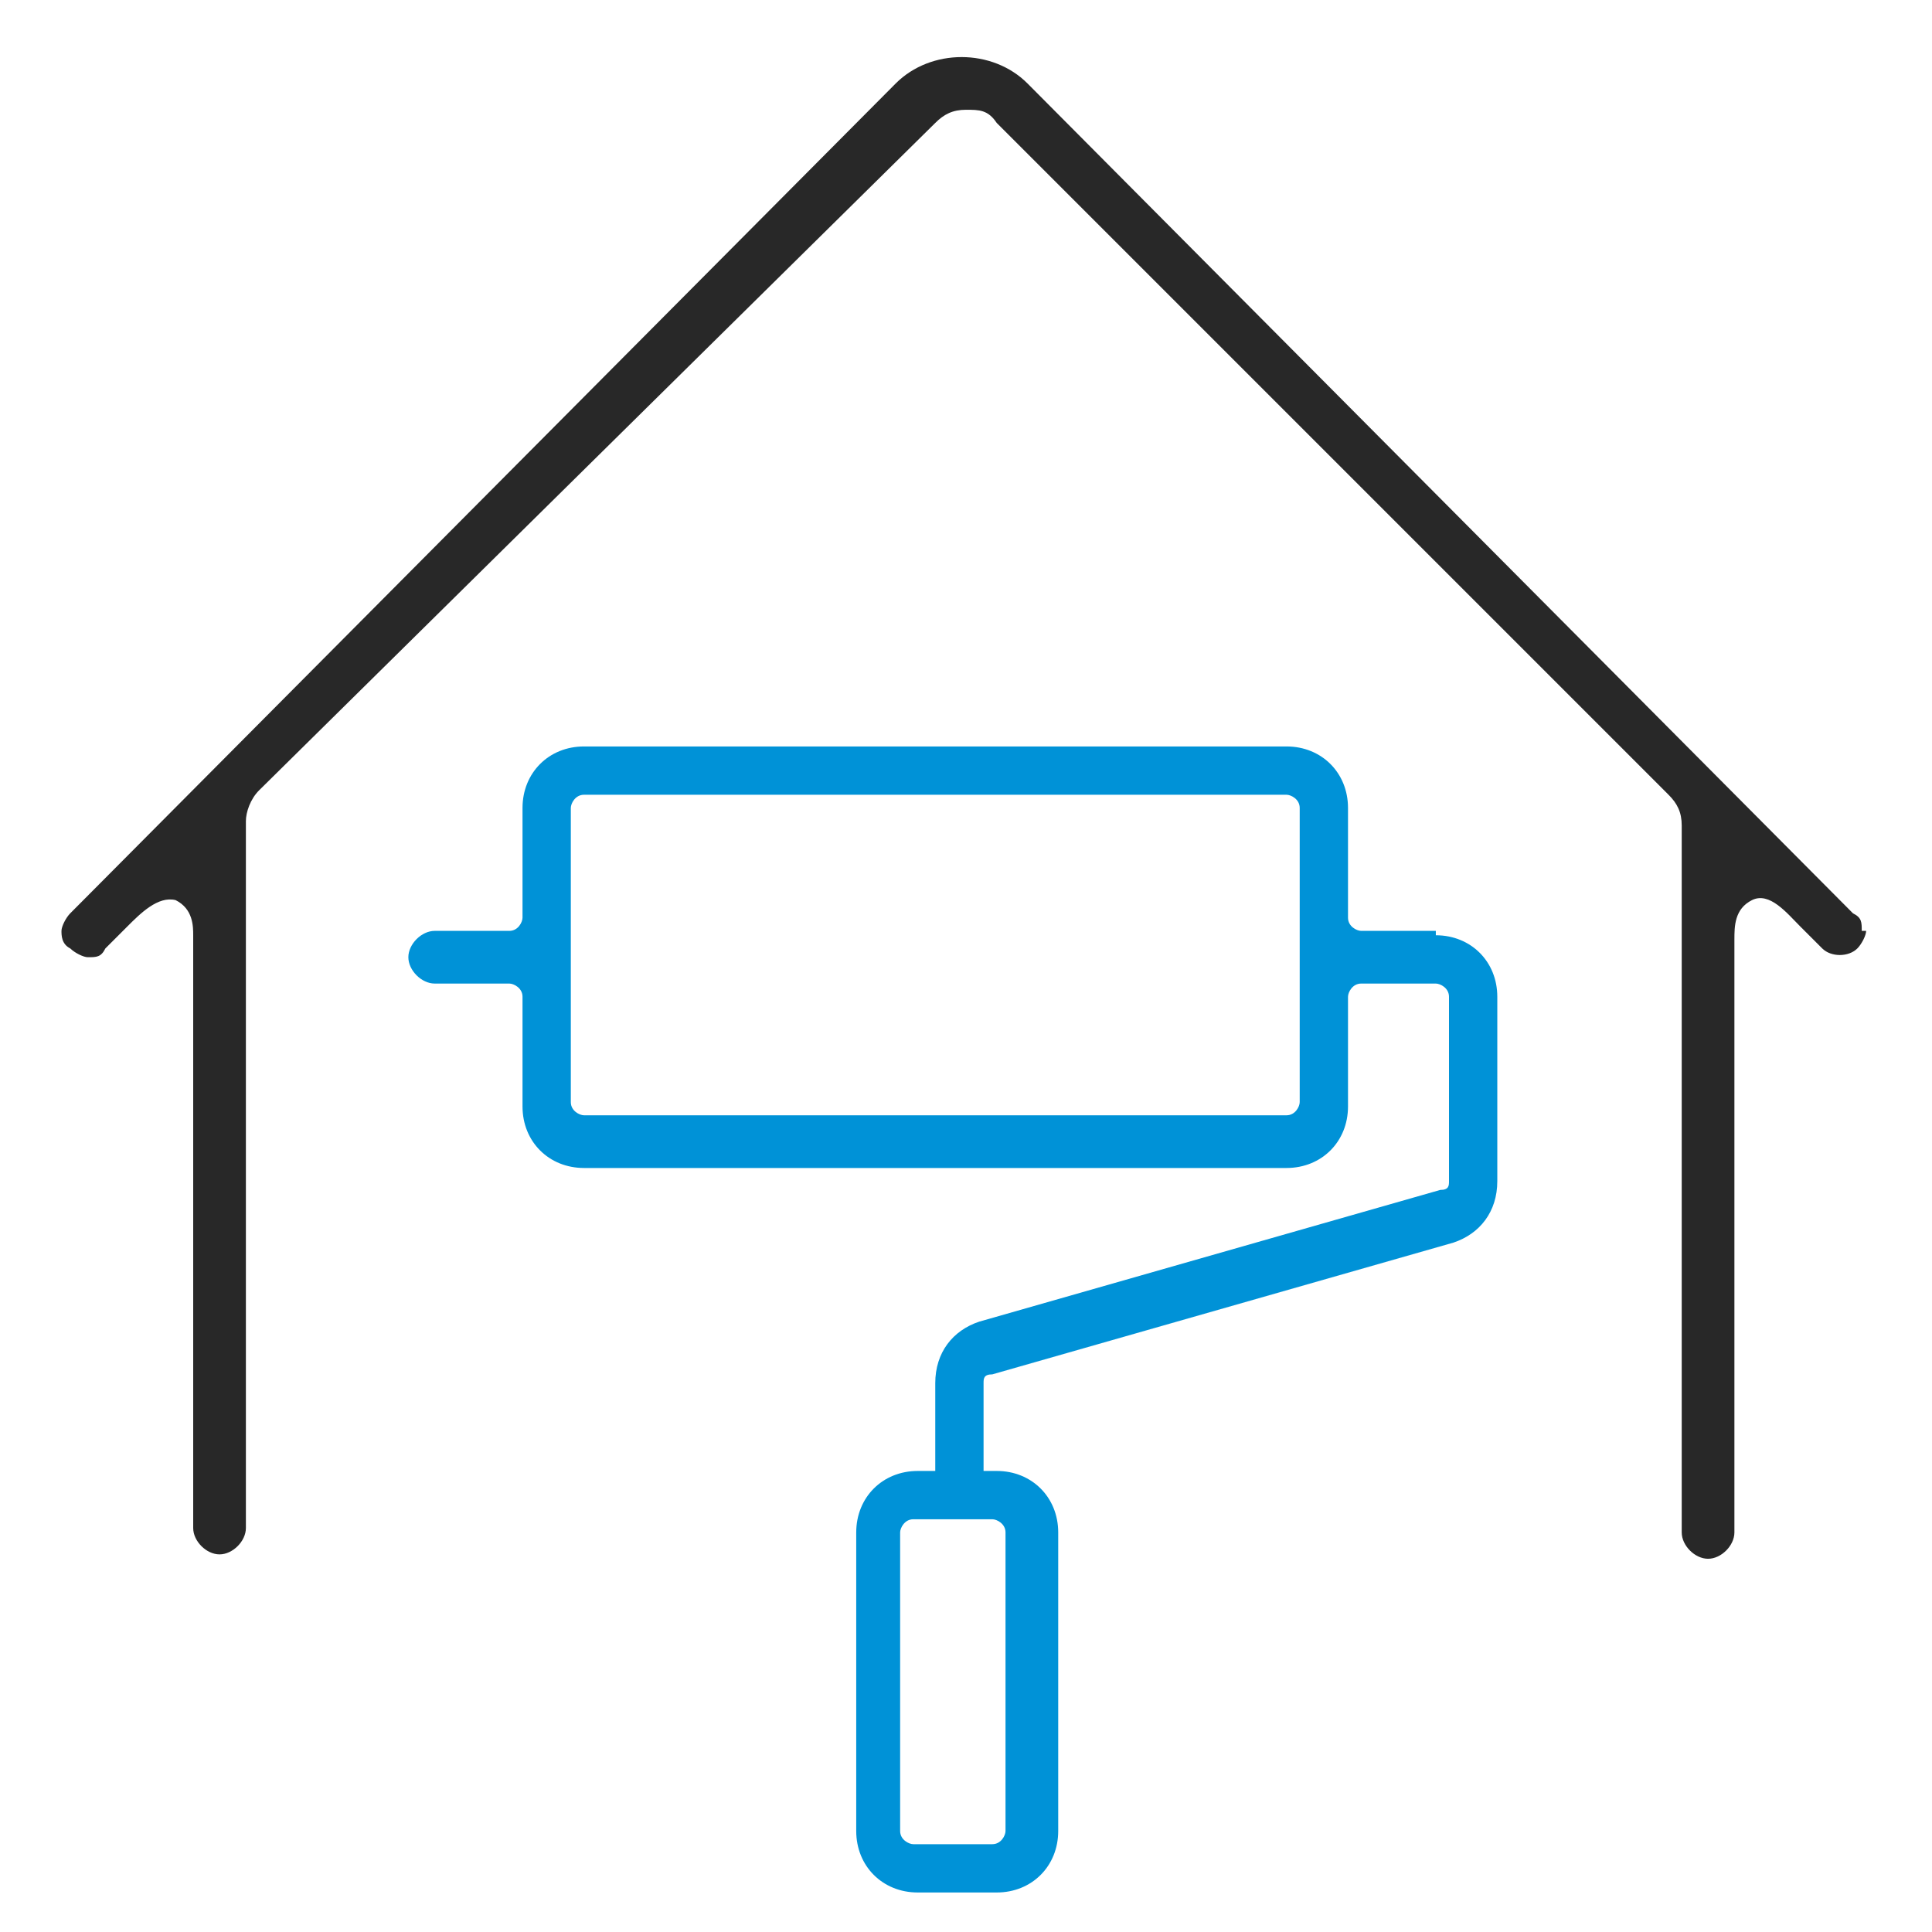
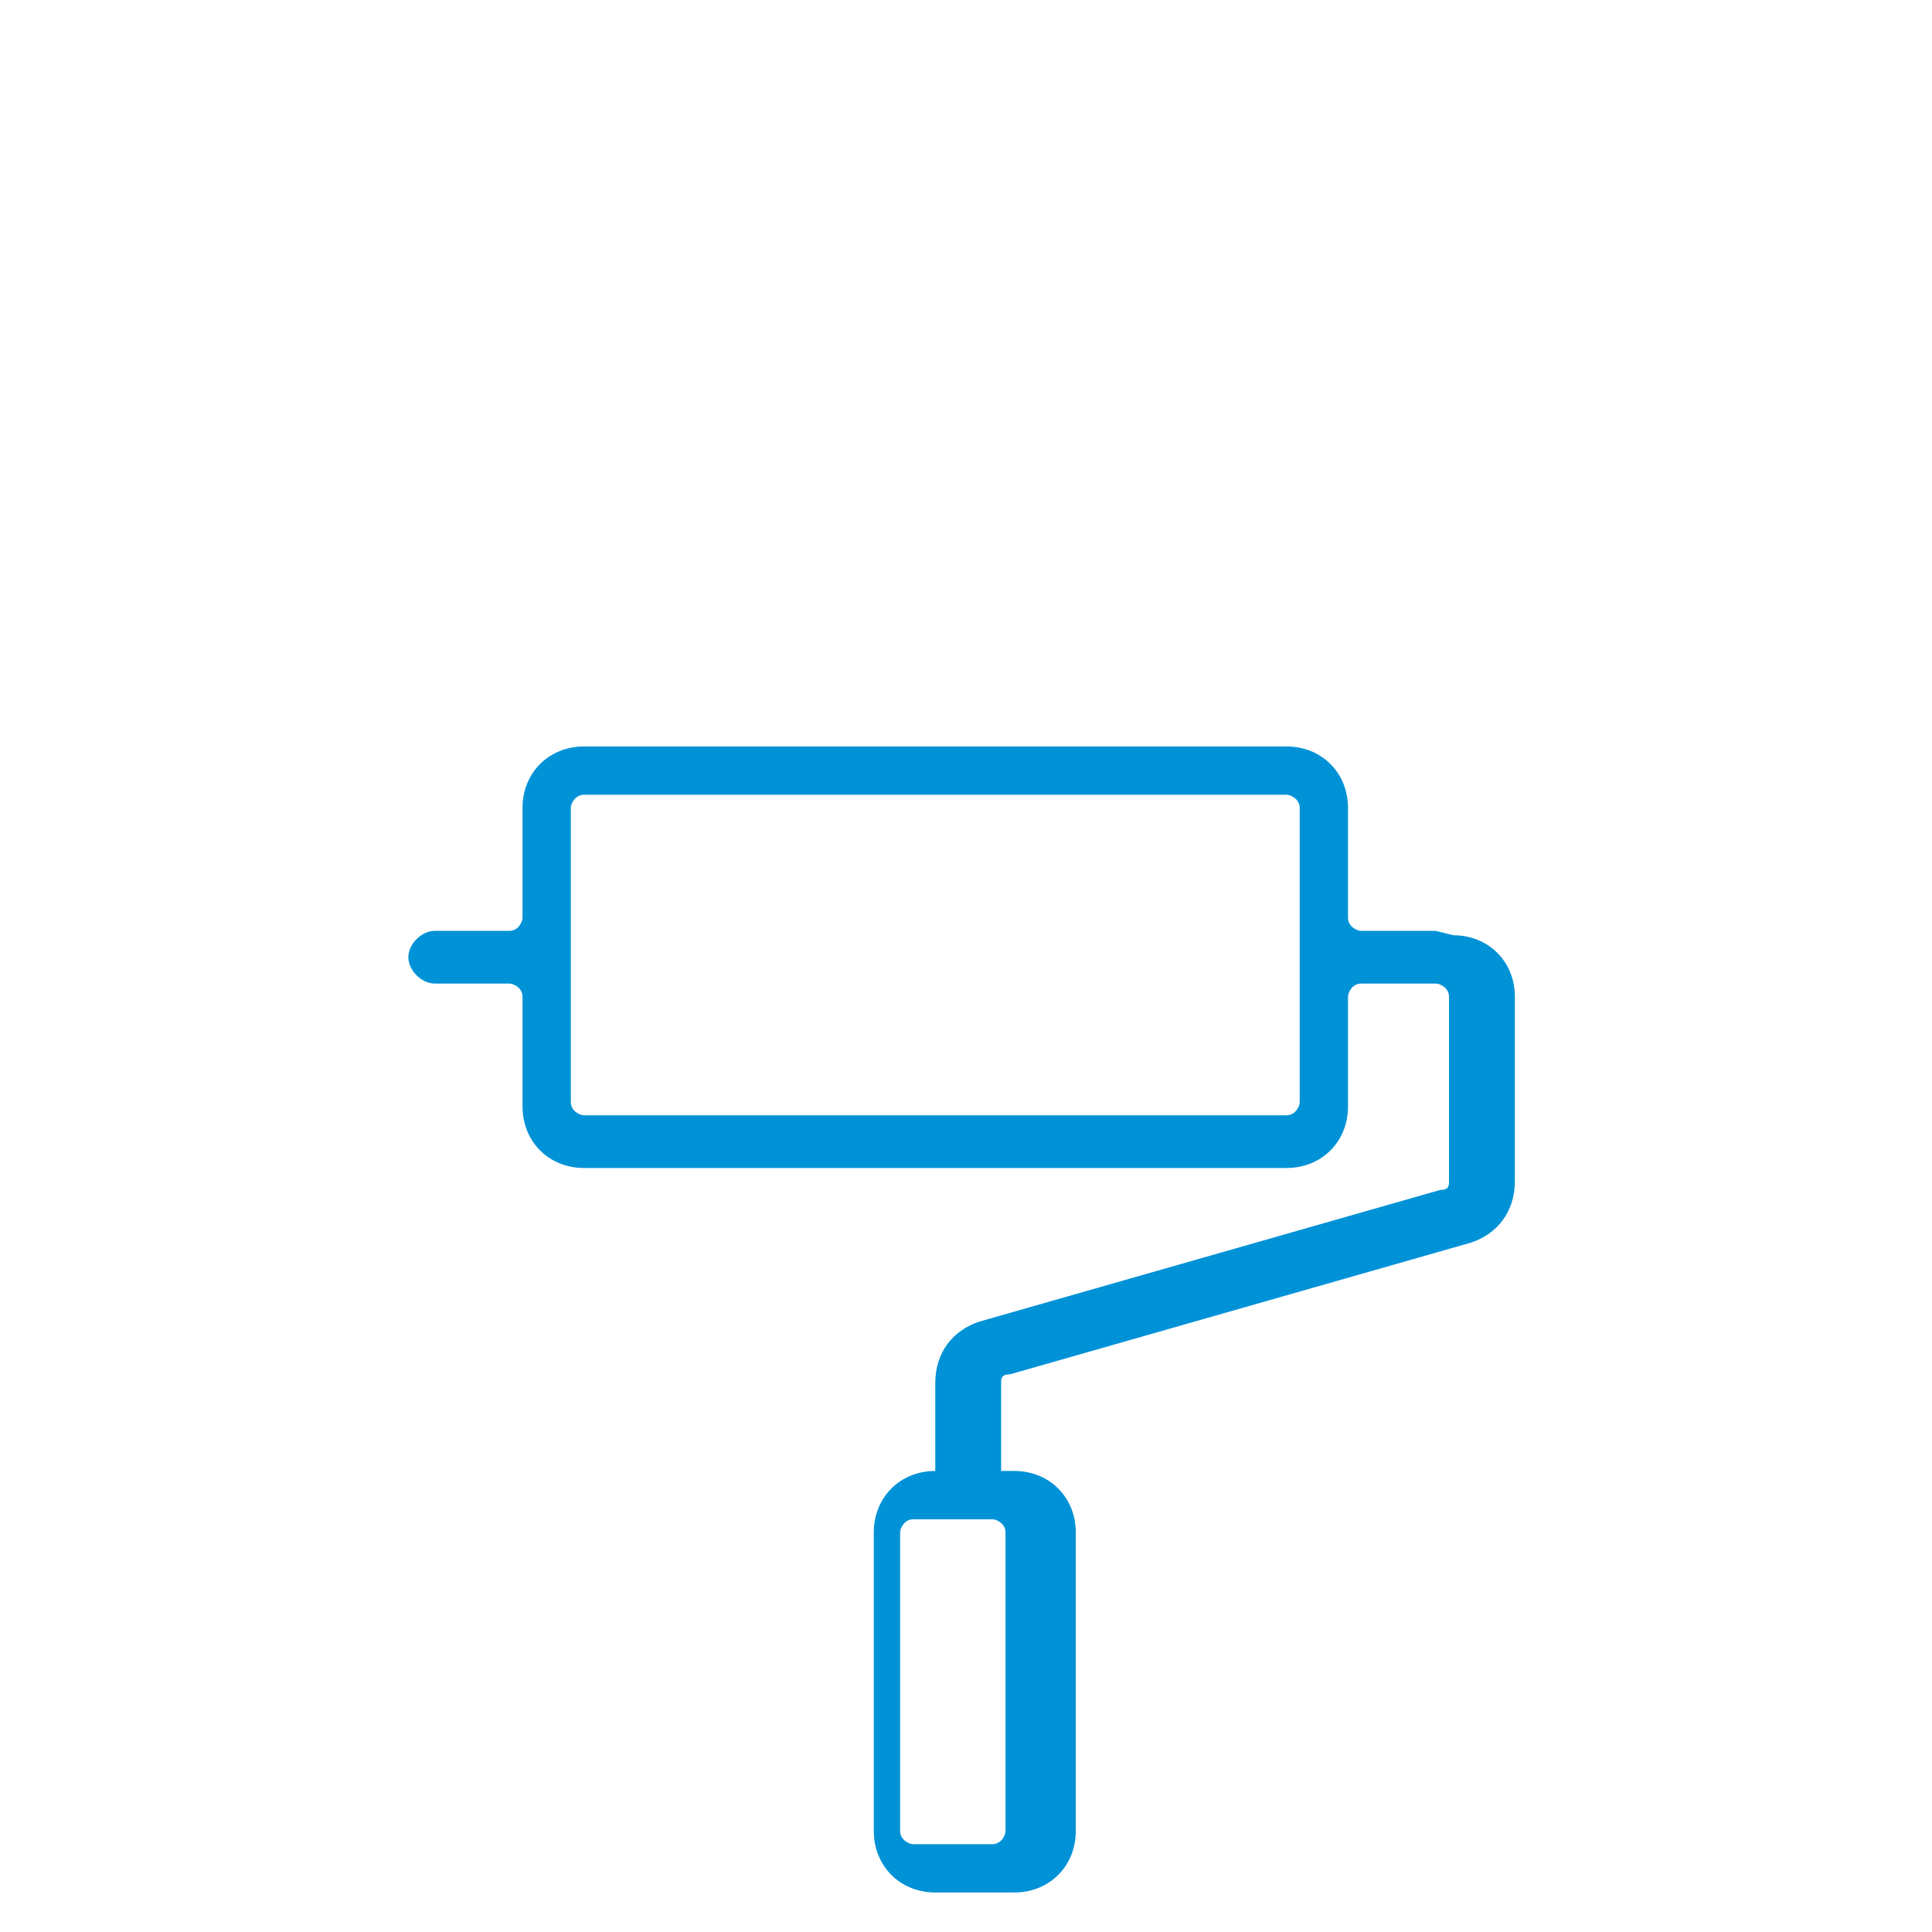
<svg xmlns="http://www.w3.org/2000/svg" id="_レイヤー_1" width="44" height="44" version="1.1" viewBox="0 0 44 44">
  <defs>
    <style>
      .st0 {
        fill: #0092d7;
      }

      .st1 {
        fill: #282828;
      }
    </style>
  </defs>
-   <path class="st1" d="M42.4,21.2c0-.2,0-.3-.2-.4L23.4,1.9c-.8-.8-2.2-.8-3,0L1.6,20.8c-.1.1-.2.3-.2.4s0,.3.2.4c.1.1.3.2.4.2h0c.2,0,.3,0,.4-.2l.5-.5c.3-.3.7-.7,1.1-.6.4.2.4.6.4.8v13.5c0,.3.3.6.6.6s.6-.3.6-.6v-16.1c0-.2.1-.5.3-.7L21.3,2.8c.2-.2.4-.3.7-.3h0c.3,0,.5,0,.7.3l15.3,15.3c.2.2.3.4.3.7v16.1c0,.3.3.6.6.6s.6-.3.6-.6v-13.5c0-.3,0-.7.4-.9.4-.2.8.3,1.1.6l.5.5c.2.2.6.2.8,0,.1-.1.2-.3.2-.4Z" />
-   <path class="st0" d="M32.7,21.2h-1.7c-.1,0-.3-.1-.3-.3v-2.5c0-.8-.6-1.4-1.4-1.4h-16c-.8,0-1.4.6-1.4,1.4v2.5c0,.1-.1.3-.3.3h-1.7c-.3,0-.6.3-.6.6s.3.6.6.6h1.7c.1,0,.3.1.3.3v2.5c0,.8.6,1.4,1.4,1.4h16c.8,0,1.4-.6,1.4-1.4v-2.5c0-.1.1-.3.3-.3h1.7c.1,0,.3.1.3.3v4.2c0,.1,0,.2-.2.2l-10.5,3c-.6.2-1,.7-1,1.4v2h-.4c-.8,0-1.4.6-1.4,1.4v6.8c0,.8.6,1.4,1.4,1.4h1.8c.8,0,1.4-.6,1.4-1.4v-6.8c0-.8-.6-1.4-1.4-1.4h-.3v-2c0-.1,0-.2.2-.2l10.5-3c.6-.2,1-.7,1-1.4v-4.2c0-.8-.6-1.4-1.4-1.4ZM29.6,18.4v6.7c0,.1-.1.3-.3.3h-16c-.1,0-.3-.1-.3-.3v-6.7c0-.1.1-.3.3-.3h16c.1,0,.3.1.3.3ZM20.8,34.6h1.8c.1,0,.3.1.3.3v6.8c0,.1-.1.3-.3.3h-1.8c-.1,0-.3-.1-.3-.3v-6.8c0-.1.1-.3.3-.3Z" />
+   <path class="st0" d="M32.7,21.2h-1.7c-.1,0-.3-.1-.3-.3v-2.5c0-.8-.6-1.4-1.4-1.4h-16c-.8,0-1.4.6-1.4,1.4v2.5c0,.1-.1.3-.3.3h-1.7c-.3,0-.6.3-.6.6s.3.6.6.6h1.7c.1,0,.3.1.3.3v2.5c0,.8.6,1.4,1.4,1.4h16c.8,0,1.4-.6,1.4-1.4v-2.5c0-.1.1-.3.3-.3h1.7c.1,0,.3.1.3.3v4.2c0,.1,0,.2-.2.2l-10.5,3c-.6.2-1,.7-1,1.4v2c-.8,0-1.4.6-1.4,1.4v6.8c0,.8.6,1.4,1.4,1.4h1.8c.8,0,1.4-.6,1.4-1.4v-6.8c0-.8-.6-1.4-1.4-1.4h-.3v-2c0-.1,0-.2.2-.2l10.5-3c.6-.2,1-.7,1-1.4v-4.2c0-.8-.6-1.4-1.4-1.4ZM29.6,18.4v6.7c0,.1-.1.3-.3.3h-16c-.1,0-.3-.1-.3-.3v-6.7c0-.1.1-.3.3-.3h16c.1,0,.3.1.3.3ZM20.8,34.6h1.8c.1,0,.3.1.3.3v6.8c0,.1-.1.3-.3.3h-1.8c-.1,0-.3-.1-.3-.3v-6.8c0-.1.1-.3.3-.3Z" />
</svg>